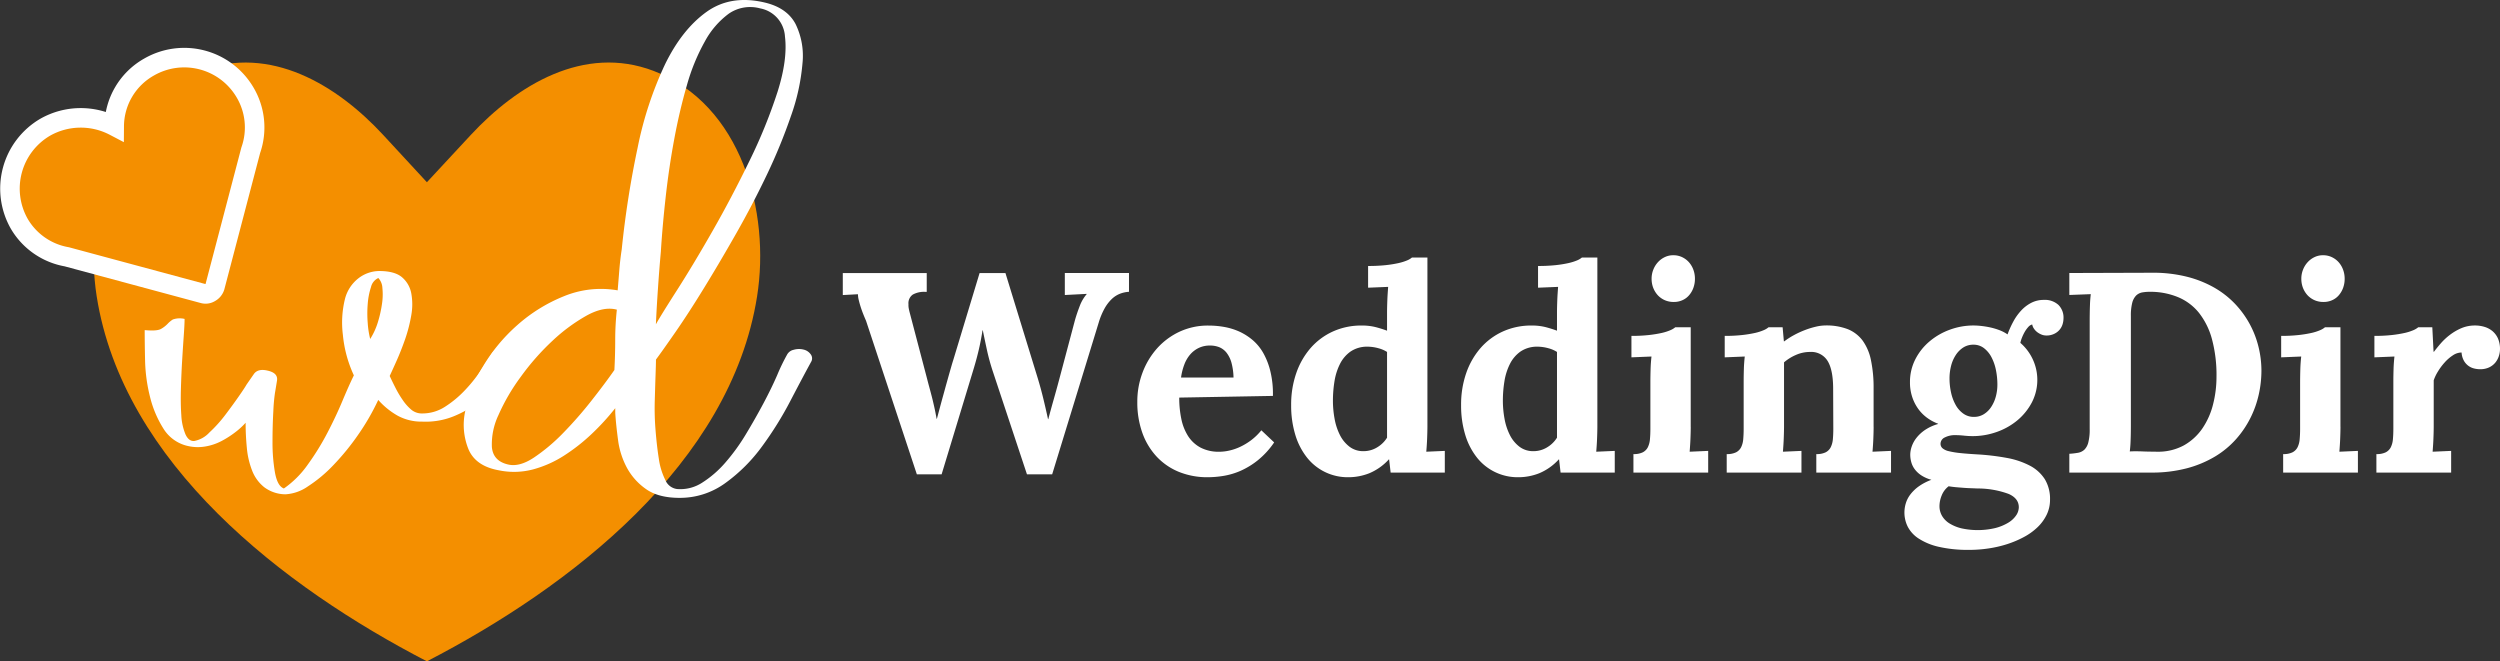
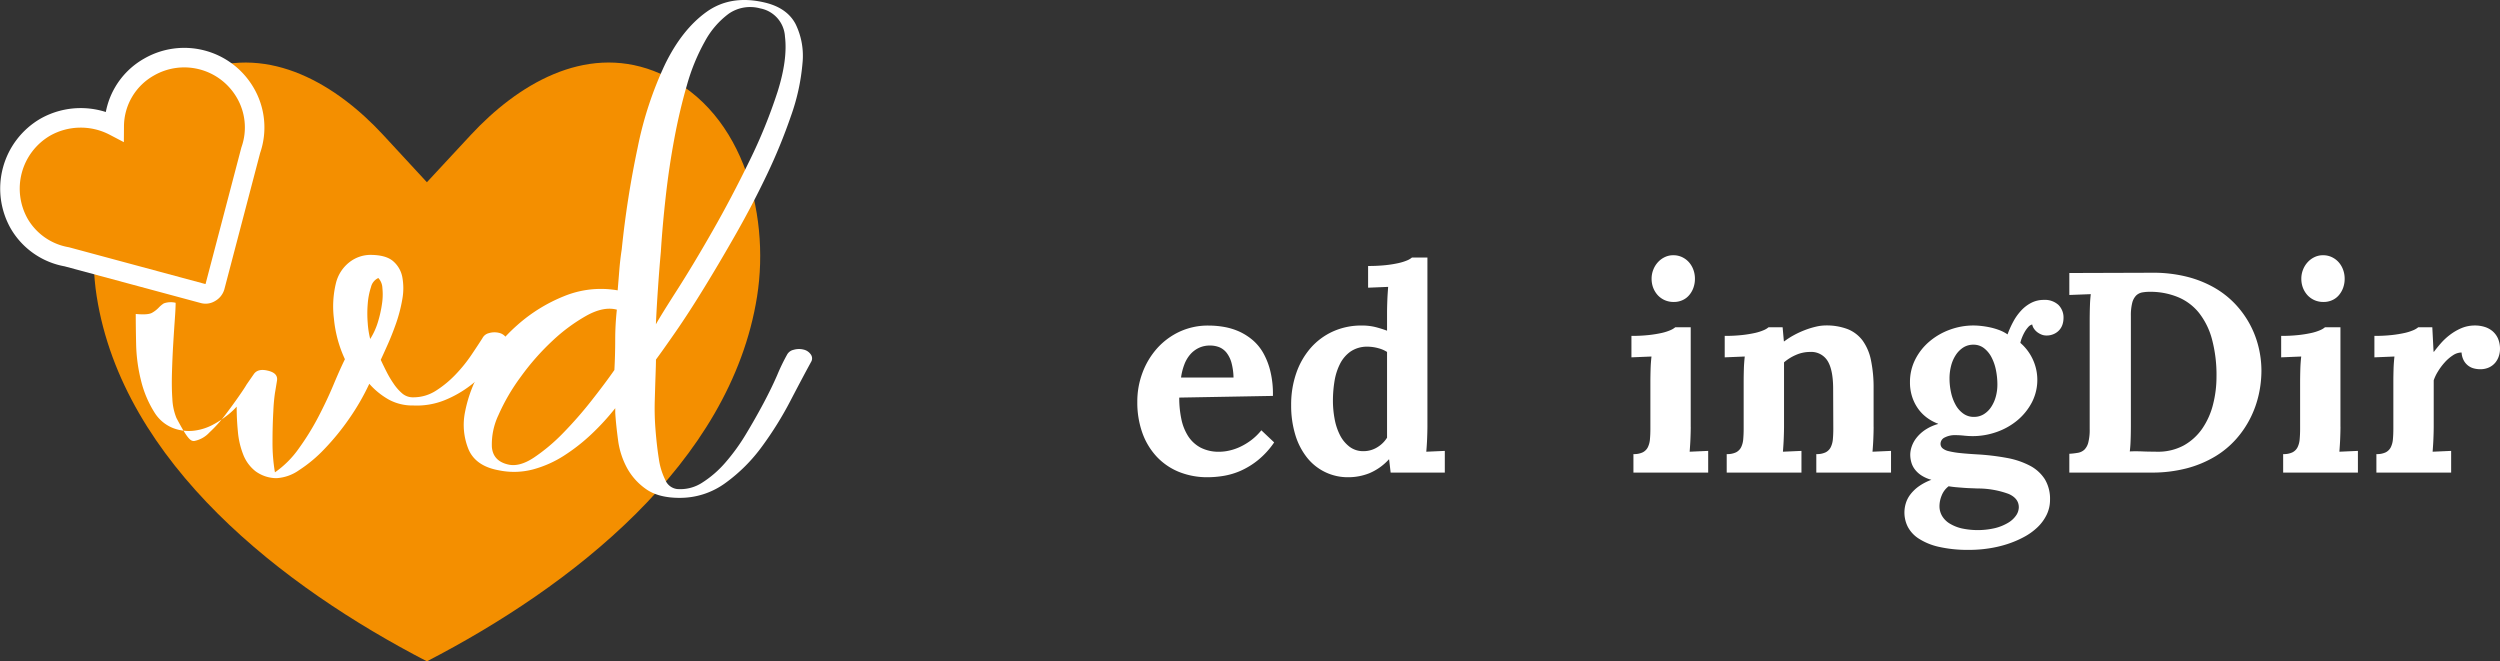
<svg xmlns="http://www.w3.org/2000/svg" width="639.769" height="169.236" viewBox="0 0 639.769 169.236">
  <rect x="0" y="0" width="639.769" height="169.236" fill="#333333" stroke="none" />
  <g id="logo_light" transform="translate(-782.452 -523)">
    <path id="Path_1" data-name="Path 1" d="M190.14,432.89c36.77-19,77.7-50.57,84.49-93.34,3.46-21.71-4-49.21-26.5-57.76-17.78-6.76-34.86,3.58-46.75,16.39l-11.24,12.11-11.21-12.13c-11.83-12.78-28.84-23.07-46.57-16.41-22.55,8.5-30.11,35.95-26.73,57.69,6.71,42.82,47.74,74.42,84.51,93.45Z" transform="translate(701.559 259.346)" fill="#f48f00" fill-rule="evenodd" />
-     <path id="Path_2" data-name="Path 2" d="M130.64,376.5a7.1,7.1,0,0,0,3.85-2.18,34.373,34.373,0,0,0,4.06-4.5q1.875-2.475,3.44-4.72t1.98-3c.55-.8,1.18-1.7,1.87-2.7s1.87-1.3,3.54-.9q2.7.6,2.4,2.55c-.21,1.3-.38,2.35-.52,3.15a44.914,44.914,0,0,0-.42,4.73q-.21,3.675-.21,7.88a44.888,44.888,0,0,0,.62,7.72c.42,2.35,1.18,3.72,2.29,4.13a24.7,24.7,0,0,0,6.14-6.15,65.4,65.4,0,0,0,5-8.1q2.19-4.2,3.85-8.17c1.11-2.65,2.08-4.82,2.92-6.53a31.476,31.476,0,0,1-2.81-10.35,25.236,25.236,0,0,1,.52-9.15,9.708,9.708,0,0,1,3.54-5.4,8.8,8.8,0,0,1,5.21-1.8q3.96,0,5.83,1.57a7.09,7.09,0,0,1,2.4,4.13,15.632,15.632,0,0,1,0,5.63,38.494,38.494,0,0,1-1.56,6.08q-1.05,3-2.19,5.55t-1.77,3.9c.42.9.9,1.9,1.46,3a26.126,26.126,0,0,0,1.87,3.15,12.188,12.188,0,0,0,2.19,2.47,4.176,4.176,0,0,0,2.81.97,10.639,10.639,0,0,0,5.83-1.72,26.716,26.716,0,0,0,5-4.13,37.423,37.423,0,0,0,4.06-5.03q1.77-2.625,2.81-4.27a2.516,2.516,0,0,1,1.67-1.28,4.824,4.824,0,0,1,2.5-.08,3.02,3.02,0,0,1,1.87,1.2,1.443,1.443,0,0,1,0,1.8,38.058,38.058,0,0,1-3.75,5.33,33.016,33.016,0,0,1-5.31,5.1,28.479,28.479,0,0,1-6.67,3.82,19.112,19.112,0,0,1-8.02,1.35,12.675,12.675,0,0,1-6.25-1.5,19.287,19.287,0,0,1-5-4.05,59.325,59.325,0,0,1-5.1,8.85,62.314,62.314,0,0,1-6.35,7.8,35.6,35.6,0,0,1-6.56,5.48,11.126,11.126,0,0,1-5.73,2.02,9.175,9.175,0,0,1-5.42-1.8,10.034,10.034,0,0,1-3.12-4.28,20.9,20.9,0,0,1-1.35-5.85q-.315-3.225-.31-6.38a18.136,18.136,0,0,1-2.71,2.47,24.087,24.087,0,0,1-3.54,2.25,13.768,13.768,0,0,1-4.06,1.35,11.132,11.132,0,0,1-4.27-.08,9.839,9.839,0,0,1-6.46-4.5,27.4,27.4,0,0,1-3.44-8.17,41.93,41.93,0,0,1-1.25-9.23q-.1-4.65-.1-7.8,3.12.3,4.17-.3a7.243,7.243,0,0,0,1.67-1.28,7.107,7.107,0,0,1,1.35-1.13,5.287,5.287,0,0,1,3.02-.15c0,.9-.07,2.33-.21,4.27s-.28,4.1-.42,6.45-.24,4.75-.31,7.2-.04,4.68.1,6.67a14.6,14.6,0,0,0,1.04,4.88C128.9,376.02,129.67,376.6,130.64,376.5Zm44.99-26.1a17.63,17.63,0,0,0,1.98-4.35,30.129,30.129,0,0,0,1.04-4.65,15.986,15.986,0,0,0,.1-4.05,3.98,3.98,0,0,0-1.04-2.55,3.392,3.392,0,0,0-1.88,2.33,18.069,18.069,0,0,0-.83,4.27,29.216,29.216,0,0,0,0,4.95,22.474,22.474,0,0,0,.63,4.05Z" transform="translate(701.559 259.346)" fill="#fff" />
+     <path id="Path_2" data-name="Path 2" d="M130.64,376.5a7.1,7.1,0,0,0,3.85-2.18,34.373,34.373,0,0,0,4.06-4.5q1.875-2.475,3.44-4.72t1.98-3c.55-.8,1.18-1.7,1.87-2.7s1.87-1.3,3.54-.9q2.7.6,2.4,2.55c-.21,1.3-.38,2.35-.52,3.15a44.914,44.914,0,0,0-.42,4.73q-.21,3.675-.21,7.88a44.888,44.888,0,0,0,.62,7.72a24.7,24.7,0,0,0,6.14-6.15,65.4,65.4,0,0,0,5-8.1q2.19-4.2,3.85-8.17c1.11-2.65,2.08-4.82,2.92-6.53a31.476,31.476,0,0,1-2.81-10.35,25.236,25.236,0,0,1,.52-9.15,9.708,9.708,0,0,1,3.54-5.4,8.8,8.8,0,0,1,5.21-1.8q3.96,0,5.83,1.57a7.09,7.09,0,0,1,2.4,4.13,15.632,15.632,0,0,1,0,5.63,38.494,38.494,0,0,1-1.56,6.08q-1.05,3-2.19,5.55t-1.77,3.9c.42.9.9,1.9,1.46,3a26.126,26.126,0,0,0,1.87,3.15,12.188,12.188,0,0,0,2.19,2.47,4.176,4.176,0,0,0,2.81.97,10.639,10.639,0,0,0,5.83-1.72,26.716,26.716,0,0,0,5-4.13,37.423,37.423,0,0,0,4.06-5.03q1.77-2.625,2.81-4.27a2.516,2.516,0,0,1,1.67-1.28,4.824,4.824,0,0,1,2.5-.08,3.02,3.02,0,0,1,1.87,1.2,1.443,1.443,0,0,1,0,1.8,38.058,38.058,0,0,1-3.75,5.33,33.016,33.016,0,0,1-5.31,5.1,28.479,28.479,0,0,1-6.67,3.82,19.112,19.112,0,0,1-8.02,1.35,12.675,12.675,0,0,1-6.25-1.5,19.287,19.287,0,0,1-5-4.05,59.325,59.325,0,0,1-5.1,8.85,62.314,62.314,0,0,1-6.35,7.8,35.6,35.6,0,0,1-6.56,5.48,11.126,11.126,0,0,1-5.73,2.02,9.175,9.175,0,0,1-5.42-1.8,10.034,10.034,0,0,1-3.12-4.28,20.9,20.9,0,0,1-1.35-5.85q-.315-3.225-.31-6.38a18.136,18.136,0,0,1-2.71,2.47,24.087,24.087,0,0,1-3.54,2.25,13.768,13.768,0,0,1-4.06,1.35,11.132,11.132,0,0,1-4.27-.08,9.839,9.839,0,0,1-6.46-4.5,27.4,27.4,0,0,1-3.44-8.17,41.93,41.93,0,0,1-1.25-9.23q-.1-4.65-.1-7.8,3.12.3,4.17-.3a7.243,7.243,0,0,0,1.67-1.28,7.107,7.107,0,0,1,1.35-1.13,5.287,5.287,0,0,1,3.02-.15c0,.9-.07,2.33-.21,4.27s-.28,4.1-.42,6.45-.24,4.75-.31,7.2-.04,4.68.1,6.67a14.6,14.6,0,0,0,1.04,4.88C128.9,376.02,129.67,376.6,130.64,376.5Zm44.99-26.1a17.63,17.63,0,0,0,1.98-4.35,30.129,30.129,0,0,0,1.04-4.65,15.986,15.986,0,0,0,.1-4.05,3.98,3.98,0,0,0-1.04-2.55,3.392,3.392,0,0,0-1.88,2.33,18.069,18.069,0,0,0-.83,4.27,29.216,29.216,0,0,0,0,4.95,22.474,22.474,0,0,0,.63,4.05Z" transform="translate(701.559 259.346)" fill="#fff" />
    <path id="Path_3" data-name="Path 3" d="M254.16,388.8a10.246,10.246,0,0,0,6.46-1.65,26.865,26.865,0,0,0,5.94-5.17,50.71,50.71,0,0,0,5.21-7.2q2.4-3.975,4.48-7.88t3.54-7.27a50.755,50.755,0,0,1,2.5-5.18,2.477,2.477,0,0,1,1.67-1.27,4.823,4.823,0,0,1,2.5-.08,3.072,3.072,0,0,1,1.88,1.2,1.724,1.724,0,0,1,.21,1.8q-2.295,4.2-5.42,10.2a89.11,89.11,0,0,1-7.19,11.55,42.111,42.111,0,0,1-9.37,9.38,19.675,19.675,0,0,1-11.77,3.83q-5.415,0-8.59-2.25a15.89,15.89,0,0,1-4.9-5.48,20.6,20.6,0,0,1-2.25-7.05c-.34-2.55-.59-4.88-.72-6.97v-1.2a61.067,61.067,0,0,1-6.04,6.6,47.74,47.74,0,0,1-7.08,5.55,28.285,28.285,0,0,1-7.92,3.52,19.073,19.073,0,0,1-8.75.23q-5.835-1.05-7.71-5.25a16.538,16.538,0,0,1-.94-9.68,34.222,34.222,0,0,1,4.48-11.47,44.468,44.468,0,0,1,8.85-10.72,41.021,41.021,0,0,1,11.98-7.43,24.877,24.877,0,0,1,13.75-1.5c.14-1.7.28-3.42.42-5.17s.34-3.52.62-5.33a245.621,245.621,0,0,1,4.07-26.02,92.541,92.541,0,0,1,7-21.3q4.35-8.925,10.6-13.42t15-2.4q5.625,1.35,7.81,5.47a18.553,18.553,0,0,1,1.77,10.13,53.4,53.4,0,0,1-2.92,13.35,141.662,141.662,0,0,1-6.14,15q-3.645,7.65-7.91,15.15t-8.23,13.95q-3.96,6.45-7.29,11.25t-5,7.05c0,.8-.04,2.17-.11,4.13s-.13,4.13-.2,6.53a68.425,68.425,0,0,0,.21,7.5c.21,2.6.48,5,.83,7.2a17.577,17.577,0,0,0,1.67,5.47,3.744,3.744,0,0,0,3,2.3Zm-15.41-45.9q-3.33-.9-7.71,1.5a44.56,44.56,0,0,0-8.75,6.45,62.7,62.7,0,0,0-8.12,9.22,51.161,51.161,0,0,0-5.73,9.83,17.437,17.437,0,0,0-1.67,8.17q.315,3.525,4.06,4.43c1.94.5,4.17-.08,6.67-1.73a46.448,46.448,0,0,0,7.5-6.3,101.719,101.719,0,0,0,7.29-8.33q3.54-4.5,5.83-7.8.21-3.9.21-7.72a72.011,72.011,0,0,1,.42-7.72Zm9.99,3.75q1.245-2.25,5.42-8.77t9.06-15.08q4.89-8.55,9.48-18a133.175,133.175,0,0,0,7.19-17.7q2.6-8.25,1.88-14.1a7.776,7.776,0,0,0-6.35-7.2,9.641,9.641,0,0,0-8.02,1.35,21.505,21.505,0,0,0-6.14,7.13,51.031,51.031,0,0,0-4.58,11.18q-1.875,6.45-3.23,13.73t-2.19,14.77q-.84,7.5-1.25,14.1-.42,4.65-.73,9.3Q248.95,342,248.74,346.65Z" transform="translate(701.559 259.346)" fill="#fff" />
    <path id="Path_4" data-name="Path 4" d="M143.57,287.25a18.045,18.045,0,0,0-24.53-6.44,17.484,17.484,0,0,0-8.92,15.11,18.482,18.482,0,0,0-17.59.25,18.2,18.2,0,0,0-6.69,24.78,17.6,17.6,0,0,0,12.14,8.42l34.94,9.42a2.144,2.144,0,0,0,1.73-.25,2.525,2.525,0,0,0,1.24-1.49l9.17-34.94a17.584,17.584,0,0,0-1.49-14.86Z" transform="translate(701.559 259.346)" fill="#f48f00" stroke="#fff" stroke-miterlimit="10" stroke-width="5" fill-rule="evenodd" />
-     <path id="Path_5" data-name="Path 5" d="M338.19,333.52l8.26,26.89q.78,2.565,1.41,5.15t1.23,5.36h.07q.645-2.46,1.35-4.93c.47-1.65.95-3.37,1.42-5.15l4.06-15.28c.33-1.16.74-2.36,1.21-3.58a10.1,10.1,0,0,1,1.78-3.05v-.07l-5.59.29v-5.63h16.42v4.81a7.574,7.574,0,0,0-2.32.5,6.477,6.477,0,0,0-2.08,1.34,10.261,10.261,0,0,0-1.82,2.37,18.141,18.141,0,0,0-1.51,3.6l-11.93,38.9H343.7l-8.66-26.11a54.07,54.07,0,0,1-1.55-5.57q-.585-2.685-1.09-5.18h-.07c-.26,1.66-.56,3.25-.91,4.77s-.77,3.1-1.26,4.74l-8.3,27.35h-6.34l-13-39.29c-.26-.59-.52-1.21-.77-1.85s-.47-1.26-.66-1.87-.34-1.17-.46-1.69a6.237,6.237,0,0,1-.18-1.39l-3.88.21v-5.63h21.48v4.81h-.43a5.965,5.965,0,0,0-3.12.69,2.672,2.672,0,0,0-1.12,2.48,4.437,4.437,0,0,0,.07,1.07c.07.38.17.8.29,1.25l4.38,16.67c.21.83.42,1.62.62,2.35s.4,1.5.61,2.3.4,1.65.61,2.56.41,1.95.62,3.12h.07c.12-.43.28-1.05.5-1.87s.46-1.72.73-2.71.56-2.01.85-3.08.58-2.08.85-3.05.52-1.82.73-2.56.38-1.3.5-1.66l6.77-22.37h6.61Z" transform="translate(701.559 259.346)" fill="#fff" />
    <path id="Path_6" data-name="Path 6" d="M406.64,364.97l-23.97.43a26.079,26.079,0,0,0,.55,5.54,12.933,12.933,0,0,0,1.76,4.38,8.641,8.641,0,0,0,3.17,2.89,10.088,10.088,0,0,0,4.81,1.05,11.436,11.436,0,0,0,2.46-.29,13.2,13.2,0,0,0,2.76-.93,16,16,0,0,0,2.83-1.69,14.707,14.707,0,0,0,2.67-2.58l3.28,3.1a21.132,21.132,0,0,1-4.17,4.56,20.088,20.088,0,0,1-4.43,2.71,18.288,18.288,0,0,1-4.38,1.3,25.428,25.428,0,0,1-4.01.34,19.3,19.3,0,0,1-7.34-1.35,16.135,16.135,0,0,1-5.7-3.88,17.63,17.63,0,0,1-3.69-6.09,23.167,23.167,0,0,1-1.3-8.01,20.877,20.877,0,0,1,1.3-7.35,19.764,19.764,0,0,1,3.69-6.22,17.854,17.854,0,0,1,5.75-4.31,17.177,17.177,0,0,1,7.5-1.6,22.892,22.892,0,0,1,4.036.359,16.53,16.53,0,0,1,3.854,1.191,14.825,14.825,0,0,1,3.42,2.19,12.4,12.4,0,0,1,2.72,3.35,18.128,18.128,0,0,1,1.8,4.7,24.279,24.279,0,0,1,.63,6.21Zm-16.1-12.89a6.5,6.5,0,0,0-2.87.61,6.725,6.725,0,0,0-2.19,1.67,8.565,8.565,0,0,0-1.51,2.58,15.025,15.025,0,0,0-.84,3.33h13.43a15.812,15.812,0,0,0-.53-3.81,7.415,7.415,0,0,0-1.26-2.55,4.691,4.691,0,0,0-1.87-1.41A6.432,6.432,0,0,0,390.54,352.08Z" transform="translate(701.559 259.346)" fill="#fff" />
    <path id="Path_7" data-name="Path 7" d="M446.18,329.53v43.35c0,.36-.01.78-.02,1.28s-.03,1.03-.05,1.6-.05,1.16-.09,1.76-.08,1.18-.13,1.73l4.74-.21v5.56H436.77l-.39-3.38h-.07a14.167,14.167,0,0,1-5,3.54,14.5,14.5,0,0,1-5.29,1.02,13.283,13.283,0,0,1-10.63-5,17.423,17.423,0,0,1-3.01-5.82,25.685,25.685,0,0,1-1.07-7.66,24.465,24.465,0,0,1,1.3-8.14,19.426,19.426,0,0,1,3.67-6.43,16.75,16.75,0,0,1,5.7-4.24,17.481,17.481,0,0,1,7.39-1.53,14.214,14.214,0,0,1,3.58.41c1.03.27,2,.58,2.9.91v-4.84c0-.36.01-.78.02-1.28s.03-1.03.05-1.6.05-1.16.09-1.76.08-1.18.12-1.73l-5.13.21v-5.56a41.933,41.933,0,0,0,4.47-.21,28.825,28.825,0,0,0,3.31-.53,13.313,13.313,0,0,0,2.21-.69,4.657,4.657,0,0,0,1.23-.73h3.96Zm-16.35,49.58a6.64,6.64,0,0,0,3.46-.96,7.536,7.536,0,0,0,2.56-2.49V353.72a7.679,7.679,0,0,0-2.17-.94,10.643,10.643,0,0,0-2.99-.41,7.461,7.461,0,0,0-4.2,1.26,8.57,8.57,0,0,0-2.67,3.13,14.952,14.952,0,0,0-1.41,4.4,30.822,30.822,0,0,0-.41,5.02,25.283,25.283,0,0,0,.43,4.67A14.994,14.994,0,0,0,423.8,375a8.626,8.626,0,0,0,2.44,2.97,5.728,5.728,0,0,0,3.59,1.14Z" transform="translate(701.559 259.346)" fill="#fff" />
-     <path id="Path_8" data-name="Path 8" d="M489.67,329.53v43.35c0,.36-.01.78-.02,1.28s-.03,1.03-.05,1.6-.05,1.16-.09,1.76-.08,1.18-.13,1.73l4.74-.21v5.56H480.26l-.39-3.38h-.07a14.167,14.167,0,0,1-5,3.54,14.5,14.5,0,0,1-5.29,1.02,13.283,13.283,0,0,1-10.63-5,17.423,17.423,0,0,1-3.01-5.82,25.689,25.689,0,0,1-1.07-7.66,24.467,24.467,0,0,1,1.3-8.14,19.425,19.425,0,0,1,3.67-6.43,16.75,16.75,0,0,1,5.7-4.24,17.481,17.481,0,0,1,7.39-1.53,14.214,14.214,0,0,1,3.58.41c1.03.27,2,.58,2.9.91v-4.84c0-.36.01-.78.02-1.28s.03-1.03.05-1.6.05-1.16.09-1.76.08-1.18.12-1.73l-5.13.21v-5.56a41.933,41.933,0,0,0,4.47-.21,28.833,28.833,0,0,0,3.31-.53,13.313,13.313,0,0,0,2.21-.69,4.656,4.656,0,0,0,1.23-.73h3.96Zm-16.35,49.58a6.64,6.64,0,0,0,3.46-.96,7.537,7.537,0,0,0,2.56-2.49V353.72a7.679,7.679,0,0,0-2.17-.94,10.644,10.644,0,0,0-2.99-.41,7.461,7.461,0,0,0-4.2,1.26,8.571,8.571,0,0,0-2.67,3.13,14.954,14.954,0,0,0-1.41,4.4,30.819,30.819,0,0,0-.41,5.02,25.281,25.281,0,0,0,.43,4.67,15,15,0,0,0,1.37,4.15,8.626,8.626,0,0,0,2.44,2.97,5.728,5.728,0,0,0,3.59,1.14Z" transform="translate(701.559 259.346)" fill="#fff" />
    <path id="Path_9" data-name="Path 9" d="M513.57,372.88c0,.36-.01.78-.02,1.28s-.03,1.03-.05,1.6-.05,1.16-.09,1.76-.08,1.18-.12,1.73l4.74-.21v5.56H498.9v-4.74a5.148,5.148,0,0,0,2.4-.46,2.962,2.962,0,0,0,1.3-1.32,5.757,5.757,0,0,0,.53-2.05c.07-.79.11-1.68.11-2.65V361.27c0-.88.02-1.89.05-3.03s.11-2.26.23-3.35l-5.13.21v-5.49a39.375,39.375,0,0,0,4.47-.22,30.961,30.961,0,0,0,3.31-.54,12.267,12.267,0,0,0,2.21-.71,4.923,4.923,0,0,0,1.23-.74h3.95v25.48Zm1.07-37.9a6.765,6.765,0,0,1-.39,2.32,6,6,0,0,1-1.09,1.89,4.755,4.755,0,0,1-1.71,1.28,5.3,5.3,0,0,1-2.23.46,5.625,5.625,0,0,1-2.3-.46,5.418,5.418,0,0,1-1.8-1.28,6.1,6.1,0,0,1-1.16-1.89,6.464,6.464,0,0,1-.41-2.32,6.182,6.182,0,0,1,.45-2.35,6.091,6.091,0,0,1,1.21-1.92,5.646,5.646,0,0,1,1.76-1.28,4.988,4.988,0,0,1,2.14-.46,5.213,5.213,0,0,1,2.19.46,5.464,5.464,0,0,1,1.76,1.28,6.014,6.014,0,0,1,1.16,1.92,6.569,6.569,0,0,1,.42,2.35Z" transform="translate(701.559 259.346)" fill="#fff" />
    <path id="Path_10" data-name="Path 10" d="M560.37,372.88c0,.36-.01.78-.02,1.28s-.03,1.03-.05,1.6-.05,1.16-.09,1.76-.08,1.18-.13,1.73l4.74-.21v5.56H545.7v-4.74a5.148,5.148,0,0,0,2.4-.46,2.962,2.962,0,0,0,1.3-1.32,5.754,5.754,0,0,0,.54-2.04c.07-.79.11-1.68.11-2.65L550.01,363q-.03-4.8-1.46-7.04a4.9,4.9,0,0,0-4.45-2.24,8.9,8.9,0,0,0-3.65.78,11.771,11.771,0,0,0-3.01,1.88v16.5c0,.36-.01.78-.02,1.28s-.03,1.03-.05,1.6-.05,1.16-.09,1.76-.08,1.18-.12,1.73l4.74-.21v5.56H522.77v-4.74a5.147,5.147,0,0,0,2.4-.46,2.962,2.962,0,0,0,1.3-1.32,5.756,5.756,0,0,0,.53-2.05c.07-.79.11-1.68.11-2.65V361.09c0-.88.02-1.86.05-2.94s.11-2.17.23-3.26l-5.13.21v-5.49a39.361,39.361,0,0,0,4.47-.22,30.946,30.946,0,0,0,3.31-.54,12.275,12.275,0,0,0,2.21-.71,4.642,4.642,0,0,0,1.23-.74h3.6l.32,3.6h.11a18.678,18.678,0,0,1,2.44-1.57,23.019,23.019,0,0,1,2.81-1.3,20.918,20.918,0,0,1,2.81-.87,11.163,11.163,0,0,1,2.47-.32,15.137,15.137,0,0,1,5.68.94,8.864,8.864,0,0,1,3.81,2.9,12.93,12.93,0,0,1,2.15,5.02,34.1,34.1,0,0,1,.68,7.27v9.81Z" transform="translate(701.559 259.346)" fill="#fff" />
    <path id="Path_11" data-name="Path 11" d="M604.47,349.51a3.114,3.114,0,0,1-1.12-.23,4.678,4.678,0,0,1-1.09-.61,3.778,3.778,0,0,1-.85-.89,2.741,2.741,0,0,1-.46-1.09,1.952,1.952,0,0,0-1,.64,7.184,7.184,0,0,0-.91,1.25,11.819,11.819,0,0,0-.71,1.48,7.534,7.534,0,0,0-.41,1.34,12.531,12.531,0,0,1,2.95,15.22,15.15,15.15,0,0,1-3.69,4.58,17.053,17.053,0,0,1-5.29,2.99,18.332,18.332,0,0,1-6.2,1.07,21.147,21.147,0,0,1-2.16-.12,22.032,22.032,0,0,0-2.26-.13,5.631,5.631,0,0,0-2.69.59,1.8,1.8,0,0,0-1.09,1.62,1.508,1.508,0,0,0,.5,1.14,3.727,3.727,0,0,0,1.6.75,21.381,21.381,0,0,0,2.88.48c1.19.13,2.64.24,4.35.34a60.024,60.024,0,0,1,7.64.91,20.563,20.563,0,0,1,5.89,1.98,10.03,10.03,0,0,1,3.81,3.44,9.666,9.666,0,0,1,1.35,5.29,8.672,8.672,0,0,1-.86,3.83,11.23,11.23,0,0,1-2.33,3.19,15.583,15.583,0,0,1-3.49,2.51,25.72,25.72,0,0,1-4.29,1.82,29.334,29.334,0,0,1-4.75,1.1,32.628,32.628,0,0,1-4.9.37,33.415,33.415,0,0,1-7.93-.8,15.811,15.811,0,0,1-5.13-2.14,7.982,7.982,0,0,1-2.76-3.05,8.1,8.1,0,0,1-.82-3.56,8.247,8.247,0,0,1,.34-2.32,7.185,7.185,0,0,1,1.14-2.26,10.207,10.207,0,0,1,2.12-2.07,13.622,13.622,0,0,1,3.31-1.73,9.1,9.1,0,0,1-2.53-1.1,6.654,6.654,0,0,1-1.67-1.51,5.42,5.42,0,0,1-.93-1.82,7.129,7.129,0,0,1-.29-2.01,6.6,6.6,0,0,1,.36-2.03,7.491,7.491,0,0,1,1.19-2.21,9.634,9.634,0,0,1,2.19-2.05,11.649,11.649,0,0,1,3.38-1.55v-.07a11.632,11.632,0,0,1-2.92-1.6,10.291,10.291,0,0,1-2.26-2.35,11.235,11.235,0,0,1-1.48-3.03,11.8,11.8,0,0,1-.53-3.63,12.731,12.731,0,0,1,1.37-5.88,14.682,14.682,0,0,1,3.65-4.59,17.06,17.06,0,0,1,5.2-2.99,17.442,17.442,0,0,1,6.02-1.07,17.883,17.883,0,0,1,2.1.13,22.021,22.021,0,0,1,2.32.39,17.194,17.194,0,0,1,2.28.69,9.8,9.8,0,0,1,2.03,1.07,23.7,23.7,0,0,1,1.46-3.26,13.608,13.608,0,0,1,2.01-2.83,9.342,9.342,0,0,1,2.6-1.99,6.912,6.912,0,0,1,3.19-.75,5.158,5.158,0,0,1,3.76,1.28,4.56,4.56,0,0,1,1.3,3.42,5.454,5.454,0,0,1-.21,1.44,3.98,3.98,0,0,1-2.12,2.52,4.414,4.414,0,0,1-2.16.45Zm-17.49,39.15c-.55-.02-1.14-.05-1.78-.07s-1.29-.06-1.94-.11-1.3-.1-1.94-.16-1.22-.14-1.75-.23a5.447,5.447,0,0,0-1.78,2.35,7.288,7.288,0,0,0-.57,2.71,4.924,4.924,0,0,0,.68,2.56,5.688,5.688,0,0,0,1.96,1.94,10.544,10.544,0,0,0,3.08,1.23,19.464,19.464,0,0,0,8.58-.1,12.259,12.259,0,0,0,3.31-1.37,6.411,6.411,0,0,0,2.01-1.87,3.773,3.773,0,0,0,.68-2.07c0-1.5-.85-2.63-2.56-3.4A22.824,22.824,0,0,0,586.98,388.66Zm-1.07-36.8a4.759,4.759,0,0,0-2.58.71,6.469,6.469,0,0,0-1.92,1.91,9.1,9.1,0,0,0-1.21,2.76,12.9,12.9,0,0,0-.41,3.24,16.589,16.589,0,0,0,.41,3.7,11.4,11.4,0,0,0,1.19,3.15,6.6,6.6,0,0,0,1.96,2.19,4.514,4.514,0,0,0,2.67.82,4.759,4.759,0,0,0,2.58-.71,6.088,6.088,0,0,0,1.89-1.89,9.072,9.072,0,0,0,1.16-2.65,11.65,11.65,0,0,0,.39-2.97,18.806,18.806,0,0,0-.37-3.76,12.192,12.192,0,0,0-1.14-3.28,7.046,7.046,0,0,0-1.92-2.33,4.358,4.358,0,0,0-2.7-.89Z" transform="translate(701.559 259.346)" fill="#fff" />
    <path id="Path_12" data-name="Path 12" d="M610.45,333.52l21.26-.07a35.276,35.276,0,0,1,8.74,1,27.952,27.952,0,0,1,7.04,2.78,23.311,23.311,0,0,1,5.38,4.2,24.3,24.3,0,0,1,6.01,11.06,25.83,25.83,0,0,1,.73,6.07,28.245,28.245,0,0,1-.68,6.04,25.864,25.864,0,0,1-2.12,5.98,24.926,24.926,0,0,1-3.69,5.45,23.092,23.092,0,0,1-5.38,4.45,27.909,27.909,0,0,1-7.21,3.01,34.985,34.985,0,0,1-9.17,1.1H610.45v-4.81a18.435,18.435,0,0,0,2.19-.25,3.266,3.266,0,0,0,1.64-.78,3.921,3.921,0,0,0,1.02-1.85,12.974,12.974,0,0,0,.36-3.45V345.49c0-.66.01-1.32.02-1.96s.03-1.25.05-1.83.05-1.11.09-1.59.08-.87.12-1.18l-5.49.21v-5.62Zm21.13,4.81a12.273,12.273,0,0,0-2.37.14,3.039,3.039,0,0,0-1.67.82,4.128,4.128,0,0,0-1,1.89,13.057,13.057,0,0,0-.34,3.35v28.1c0,.67-.01,1.32-.02,1.96s-.03,1.25-.05,1.83-.05,1.11-.09,1.58-.08.87-.12,1.18c.36-.02.84-.04,1.44-.04s1.25.01,1.92.04,1.34.04,2,.05,1.19.02,1.62.02a13.758,13.758,0,0,0,6.86-1.62,14.136,14.136,0,0,0,4.72-4.31,19.16,19.16,0,0,0,2.74-6.14,28.464,28.464,0,0,0,.89-7.09,35.472,35.472,0,0,0-1.16-9.65,18.731,18.731,0,0,0-3.31-6.71,13.5,13.5,0,0,0-5.22-3.97,18.5,18.5,0,0,0-6.84-1.43Z" transform="translate(701.559 259.346)" fill="#fff" />
    <path id="Path_13" data-name="Path 13" d="M679.84,372.88c0,.36-.01.78-.02,1.28s-.03,1.03-.05,1.6-.05,1.16-.09,1.76-.08,1.18-.12,1.73l4.74-.21v5.56H665.17v-4.74a5.147,5.147,0,0,0,2.4-.46,2.962,2.962,0,0,0,1.3-1.32,5.755,5.755,0,0,0,.53-2.05c.07-.79.11-1.68.11-2.65V361.27c0-.88.02-1.89.05-3.03s.11-2.26.23-3.35l-5.13.21v-5.49a39.366,39.366,0,0,0,4.47-.22,30.96,30.96,0,0,0,3.31-.54,12.269,12.269,0,0,0,2.21-.71,4.924,4.924,0,0,0,1.23-.74h3.95v25.48Zm1.07-37.9a6.765,6.765,0,0,1-.39,2.32,6,6,0,0,1-1.09,1.89,4.756,4.756,0,0,1-1.71,1.28,5.3,5.3,0,0,1-2.23.46,5.625,5.625,0,0,1-2.3-.46,5.417,5.417,0,0,1-1.8-1.28,6.093,6.093,0,0,1-1.16-1.89,6.461,6.461,0,0,1-.41-2.32,6.185,6.185,0,0,1,.45-2.35,6.092,6.092,0,0,1,1.21-1.92,5.645,5.645,0,0,1,1.76-1.28,4.987,4.987,0,0,1,2.14-.46,5.213,5.213,0,0,1,2.19.46,5.463,5.463,0,0,1,1.76,1.28,6.01,6.01,0,0,1,1.16,1.92,6.573,6.573,0,0,1,.42,2.35Z" transform="translate(701.559 259.346)" fill="#fff" />
    <path id="Path_14" data-name="Path 14" d="M714.28,346.95a8.185,8.185,0,0,1,2.44.36,5.764,5.764,0,0,1,2.03,1.09,5.3,5.3,0,0,1,1.39,1.87,6.664,6.664,0,0,1,.52,2.74,5.838,5.838,0,0,1-.29,1.76,5.032,5.032,0,0,1-.89,1.66,4.573,4.573,0,0,1-1.58,1.23,5.326,5.326,0,0,1-2.37.48,6.3,6.3,0,0,1-1.53-.2,4.082,4.082,0,0,1-2.58-1.98,4.96,4.96,0,0,1-.59-2.1,4.044,4.044,0,0,0-2.23.73,10.467,10.467,0,0,0-2.1,1.82,15.124,15.124,0,0,0-1.73,2.33,10.859,10.859,0,0,0-1.07,2.24v11.9c0,.36-.01.78-.02,1.28s-.03,1.03-.05,1.6-.05,1.16-.09,1.76-.08,1.18-.12,1.73l4.74-.21v5.56H689.03v-4.74a5.147,5.147,0,0,0,2.4-.46,2.962,2.962,0,0,0,1.3-1.32,5.754,5.754,0,0,0,.53-2.05c.07-.79.11-1.68.11-2.65V361.09c0-.88.02-1.86.05-2.94s.11-2.17.23-3.26l-5.13.21v-5.49a39.366,39.366,0,0,0,4.47-.22,30.947,30.947,0,0,0,3.31-.54,12.271,12.271,0,0,0,2.21-.71,4.926,4.926,0,0,0,1.23-.74h3.6l.32,6.27h.11c.47-.64,1.05-1.35,1.73-2.14a15.941,15.941,0,0,1,2.35-2.19,13.79,13.79,0,0,1,2.94-1.71,8.9,8.9,0,0,1,3.49-.68Z" transform="translate(701.559 259.346)" fill="#fff" />
  </g>
</svg>